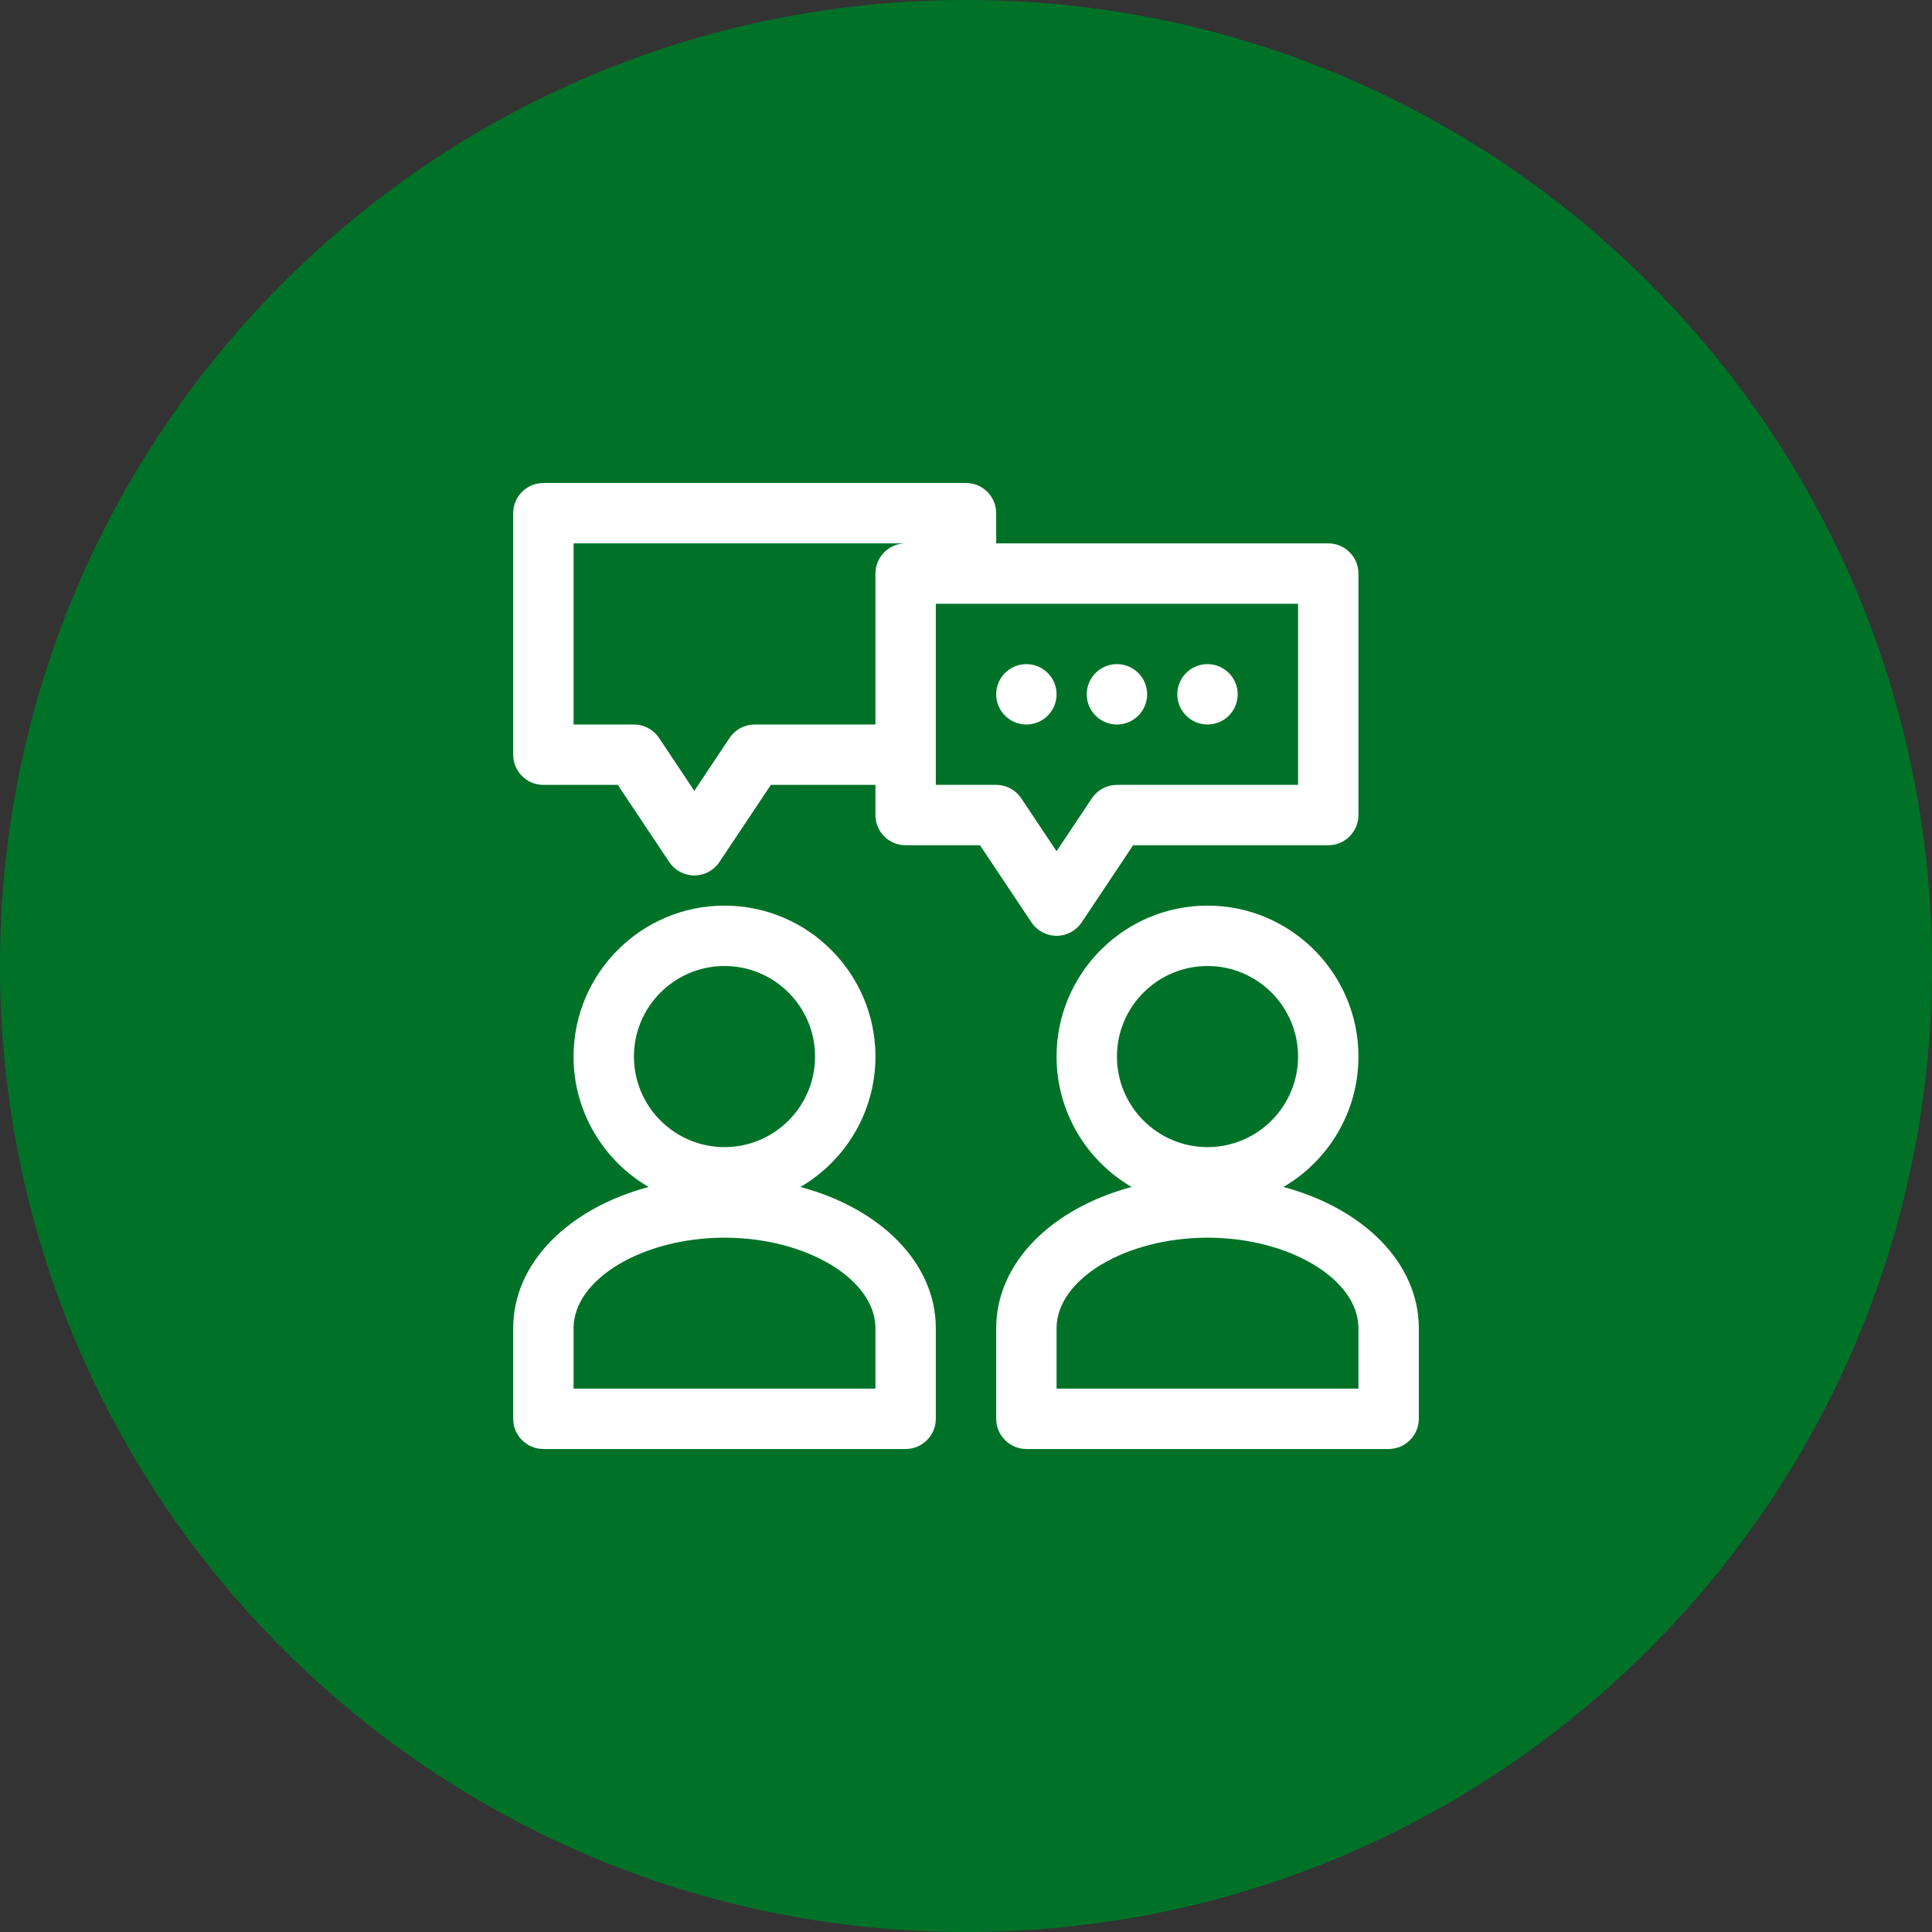
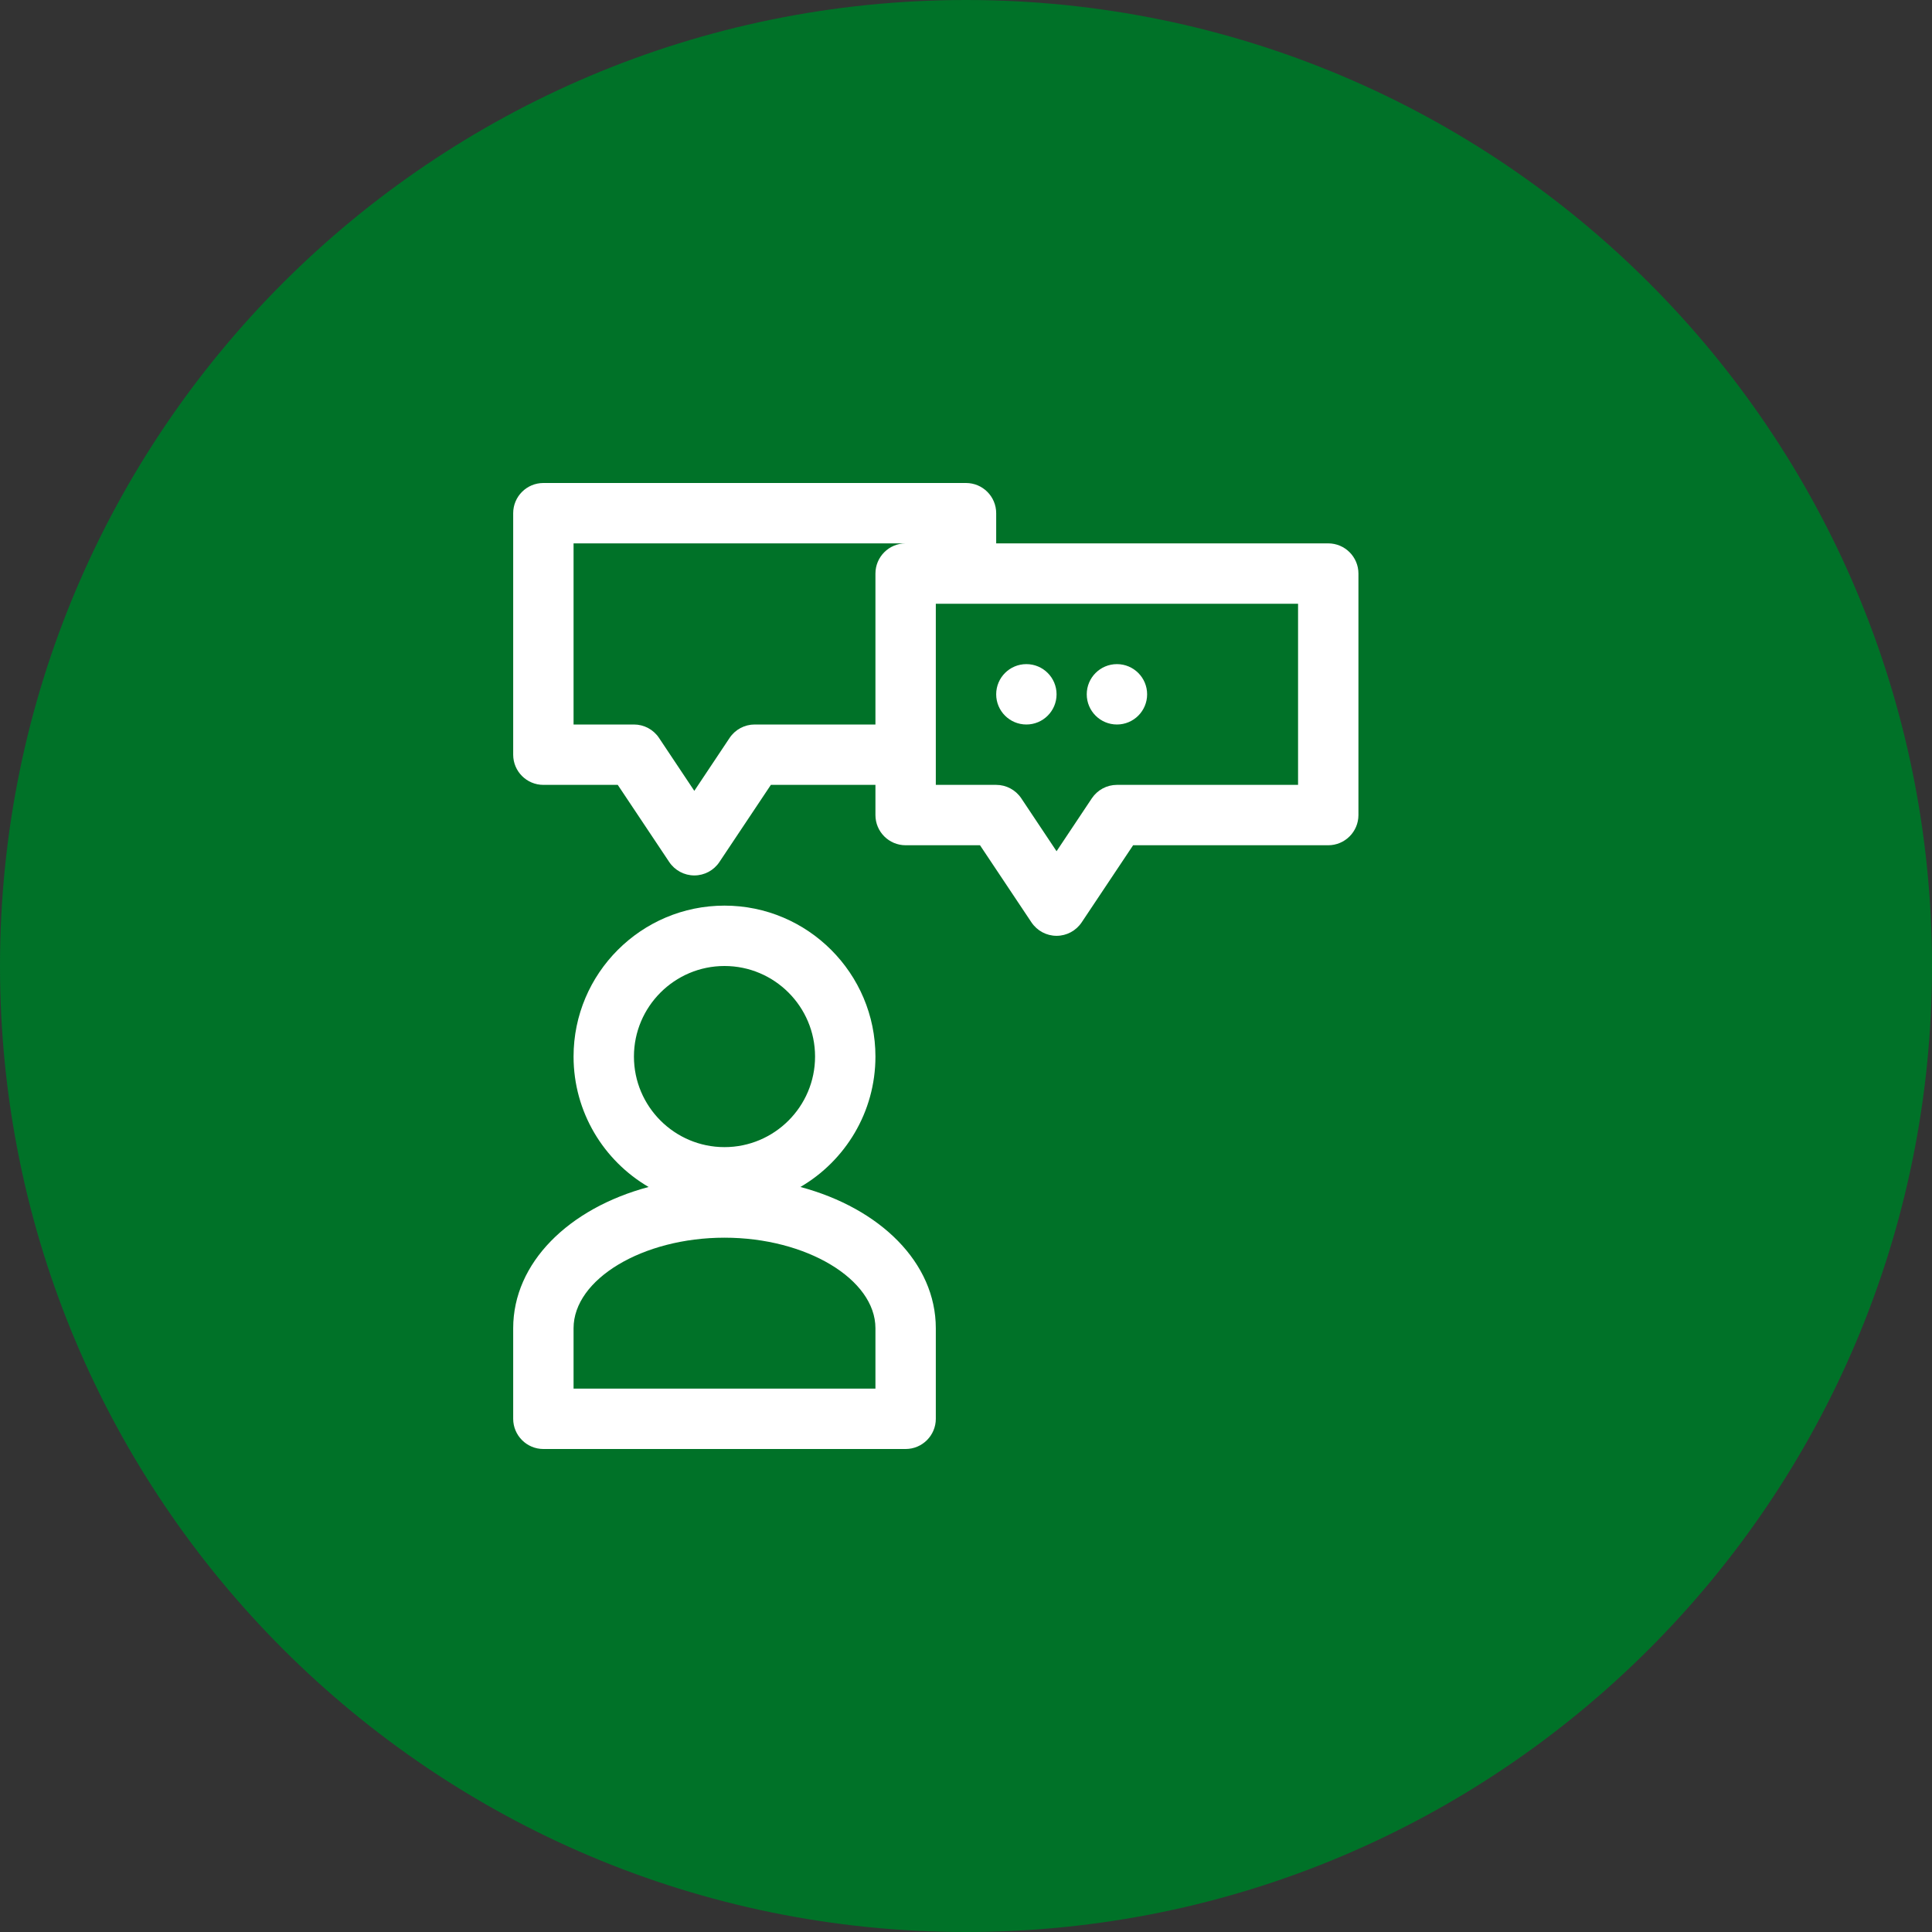
<svg xmlns="http://www.w3.org/2000/svg" version="1.1" id="Layer_1" x="0px" y="0px" width="32px" height="32px" viewBox="0 0 32 32" enable-background="new 0 0 32 32" xml:space="preserve">
  <rect x="0" y="0" width="32" height="32" fill="#333333" stroke="none" />
  <g>
    <path fill="#007228" d="M16,32c8.838,0,16-7.164,16-16c0-8.837-7.162-16-16-16C7.164,0,0,7.163,0,16C0,24.836,7.164,32,16,32" />
  </g>
  <g>
    <path fill="#FFFFFF" d="M13.257,19.66C14,19.227,14.5,18.42,14.5,17.5c0-1.378-1.121-2.5-2.5-2.5s-2.5,1.122-2.5,2.5   c0,0.92,0.5,1.727,1.243,2.16C9.419,20.014,8.5,20.916,8.5,22v1.5C8.5,23.775,8.724,24,9,24h6c0.276,0,0.5-0.225,0.5-0.5V22   C15.5,20.916,14.581,20.014,13.257,19.66z M10.5,17.5c0-0.827,0.673-1.5,1.5-1.5s1.5,0.673,1.5,1.5S12.827,19,12,19   S10.5,18.327,10.5,17.5z M14.5,23h-5v-1c0-0.813,1.145-1.5,2.5-1.5s2.5,0.688,2.5,1.5V23z" />
-     <path fill="#FFFFFF" d="M21.257,19.66C22,19.227,22.5,18.42,22.5,17.5c0-1.378-1.121-2.5-2.5-2.5s-2.5,1.122-2.5,2.5   c0,0.92,0.5,1.727,1.243,2.16C17.419,20.014,16.5,20.916,16.5,22v1.5c0,0.275,0.225,0.5,0.5,0.5h6c0.275,0,0.5-0.225,0.5-0.5V22   C23.5,20.916,22.581,20.014,21.257,19.66z M18.5,17.5c0-0.827,0.673-1.5,1.5-1.5s1.5,0.673,1.5,1.5S20.827,19,20,19   S18.5,18.327,18.5,17.5z M22.5,23h-5v-1c0-0.813,1.145-1.5,2.5-1.5s2.5,0.688,2.5,1.5V23z" />
    <path fill="#FFFFFF" d="M17.5,15.5c0.167,0,0.322-0.083,0.416-0.223L18.768,14H22c0.275,0,0.5-0.224,0.5-0.5v-4   C22.5,9.224,22.275,9,22,9h-5.5V8.5C16.5,8.224,16.276,8,16,8H9C8.724,8,8.5,8.224,8.5,8.5v4C8.5,12.776,8.724,13,9,13h1.232   l0.852,1.277c0.093,0.139,0.249,0.223,0.416,0.223s0.323-0.083,0.416-0.223L12.768,13H14.5v0.5c0,0.276,0.224,0.5,0.5,0.5h1.232   l0.852,1.277C17.178,15.417,17.333,15.5,17.5,15.5z M14.5,9.5V12h-2c-0.167,0-0.323,0.083-0.416,0.223L11.5,13.099l-0.584-0.876   C10.823,12.083,10.667,12,10.5,12h-1V9H15C14.724,9,14.5,9.224,14.5,9.5z M16.5,13H16h-0.5v-1v-2h1h5v3h-3   c-0.167,0-0.322,0.083-0.416,0.223L17.5,14.099l-0.584-0.876C16.822,13.083,16.667,13,16.5,13z" />
    <circle fill="#FFFFFF" cx="18.5" cy="11.5" r="0.5" />
    <circle fill="#FFFFFF" cx="17" cy="11.5" r="0.5" />
-     <circle fill="#FFFFFF" cx="20" cy="11.5" r="0.5" />
  </g>
</svg>